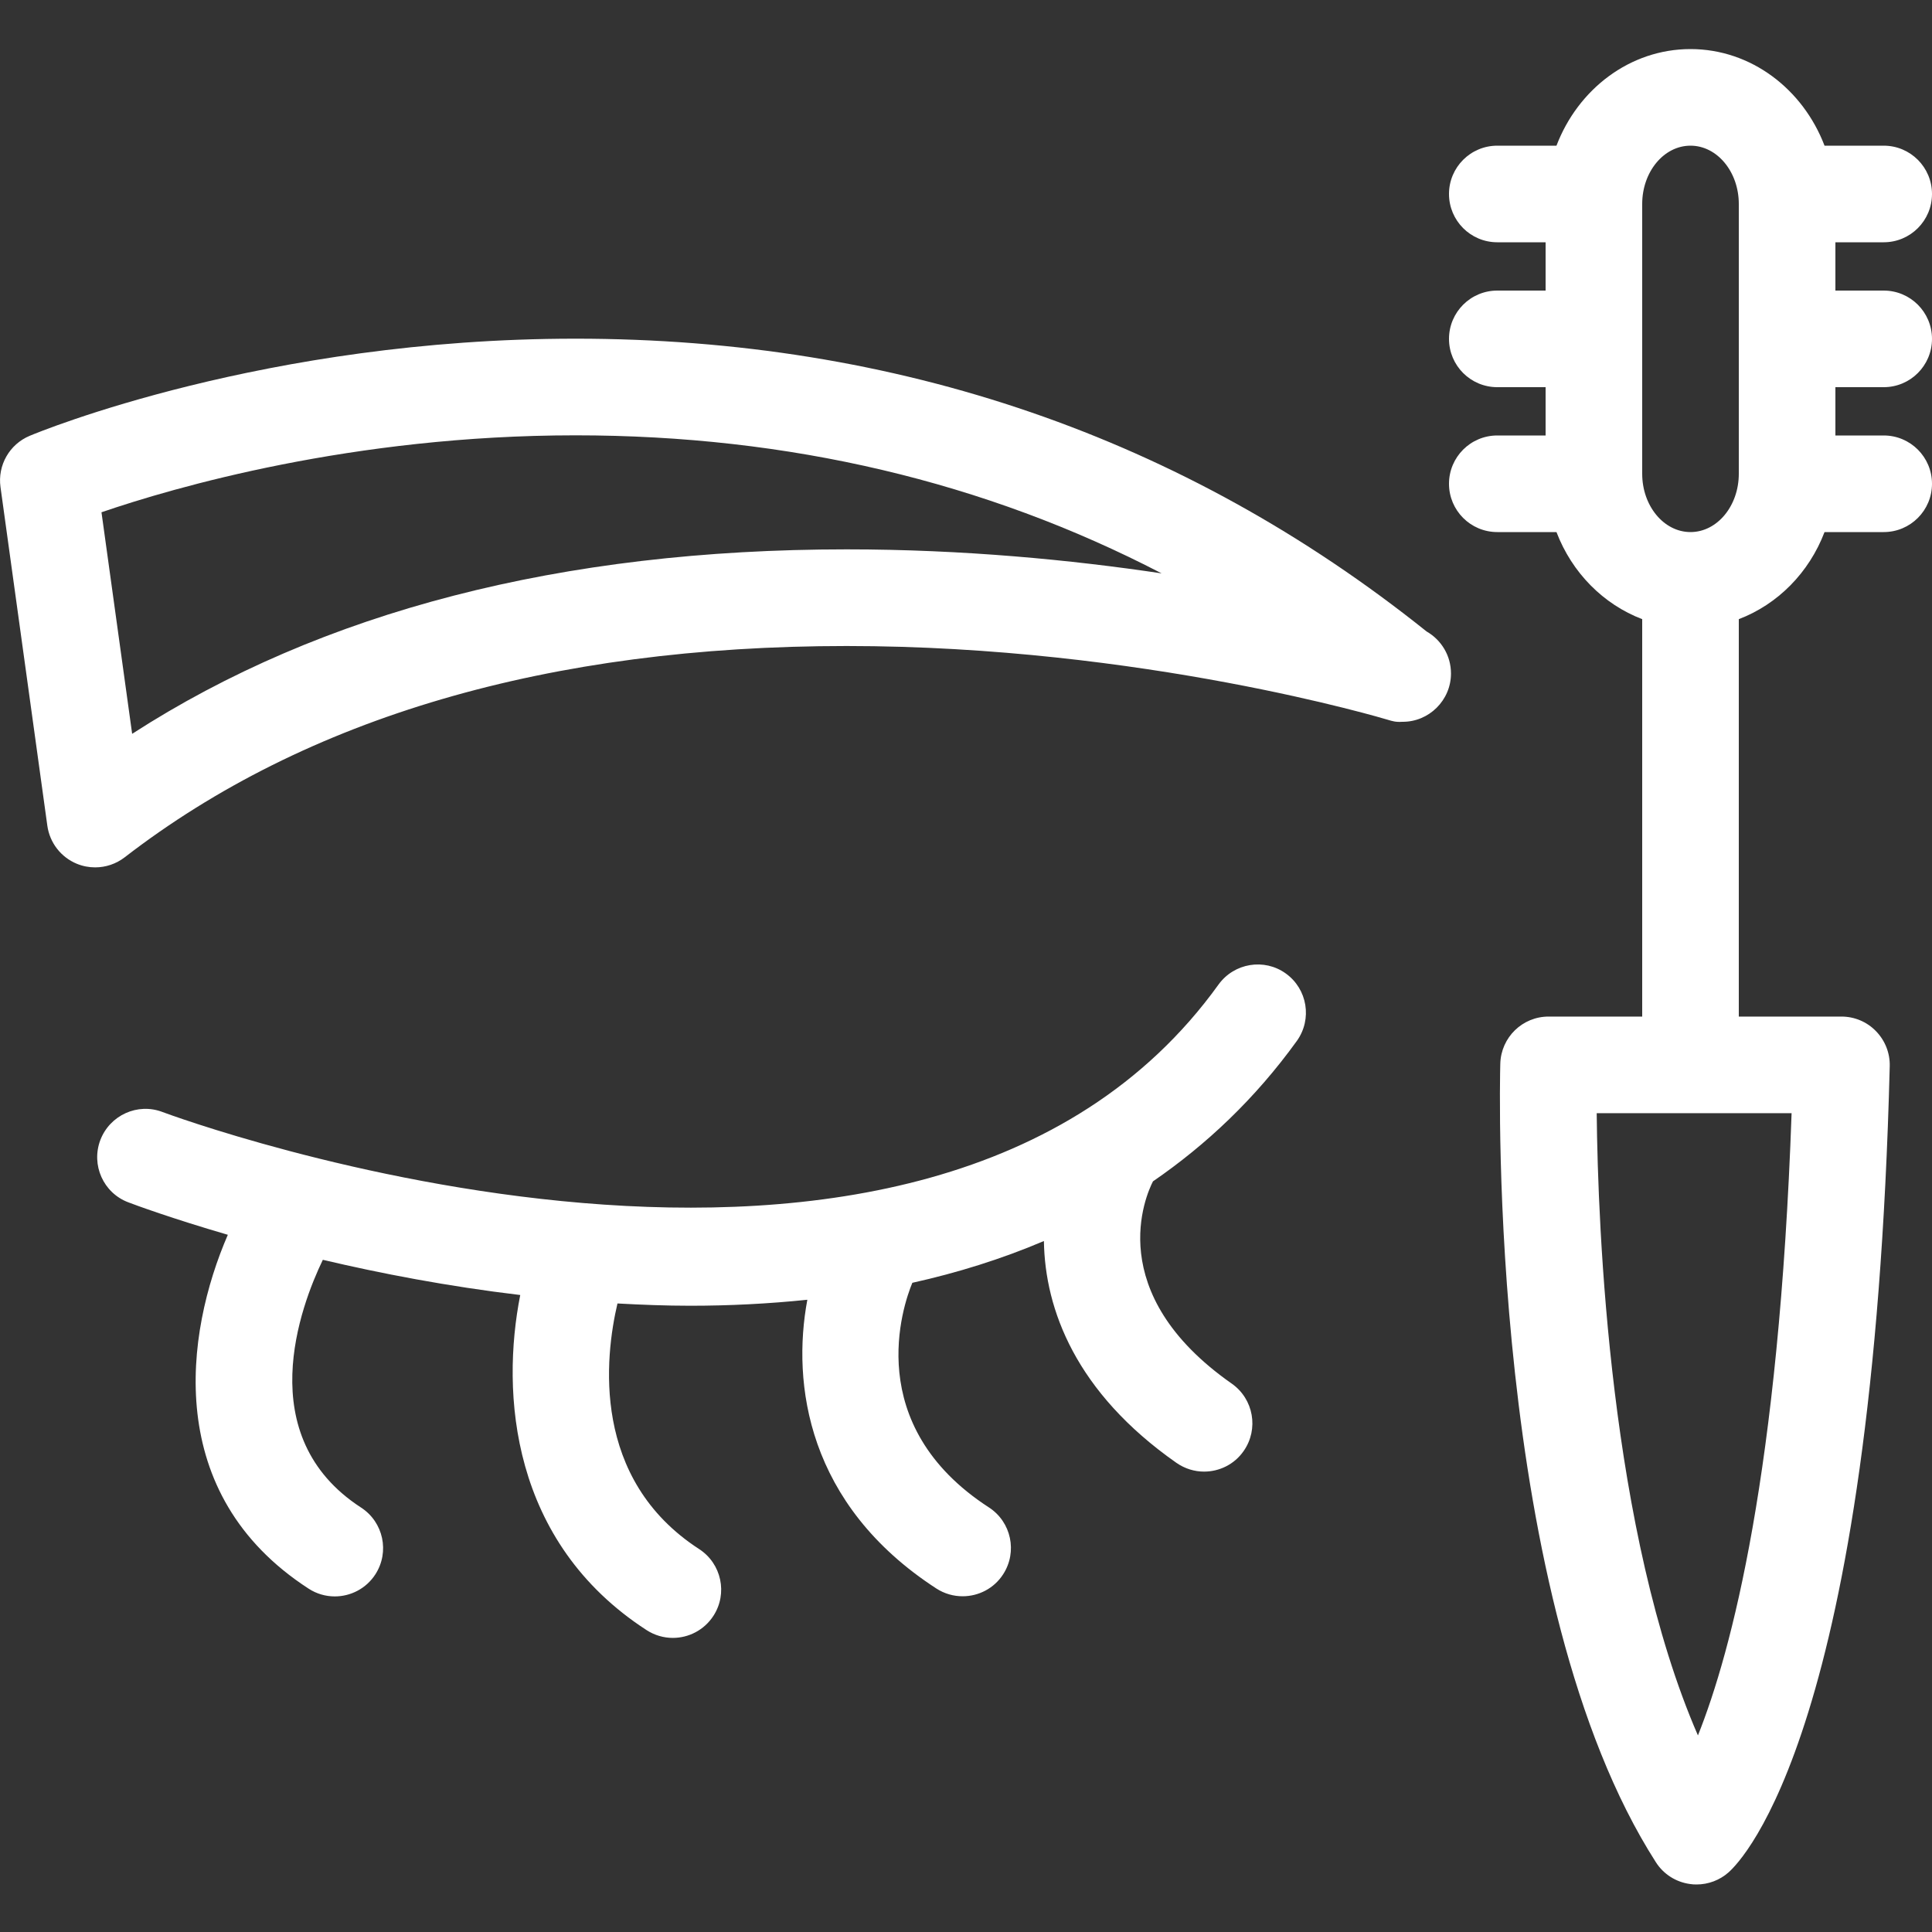
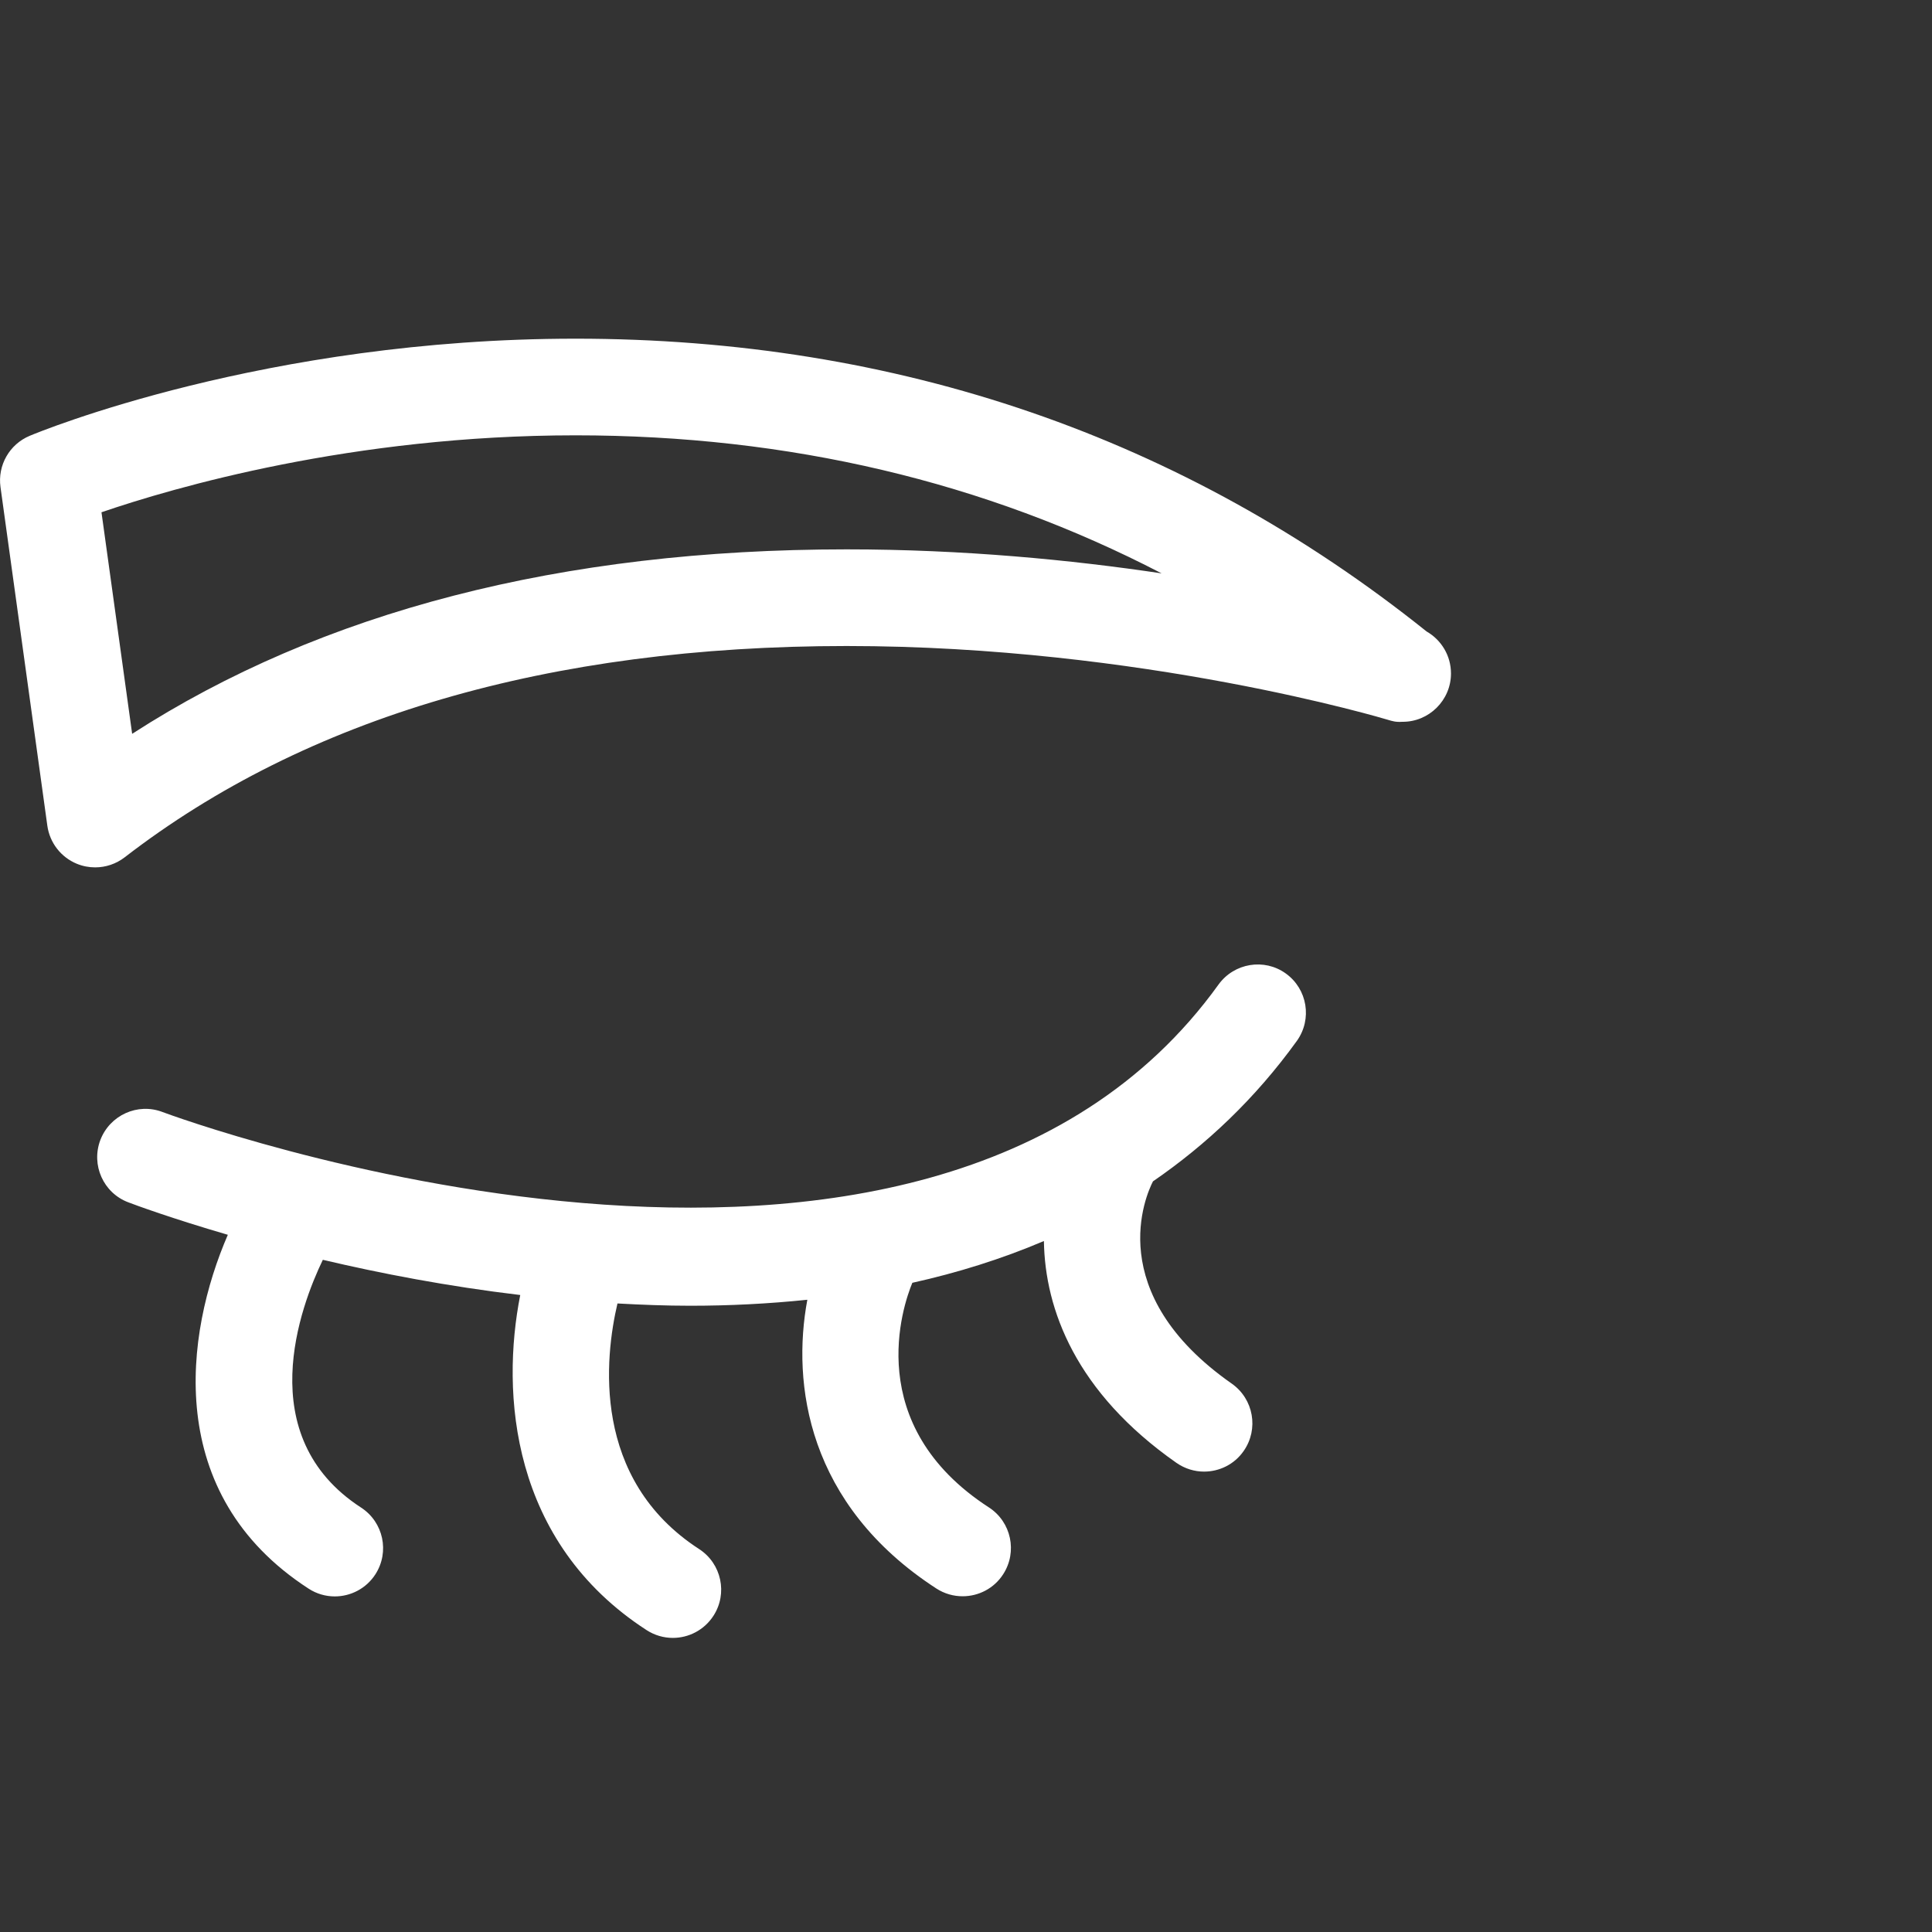
<svg xmlns="http://www.w3.org/2000/svg" version="1.1" id="Warstwa_1" x="0px" y="0px" width="40px" height="40px" viewBox="0 0 40 40" enable-background="new 0 0 40 40" xml:space="preserve">
  <rect x="0" y="0" width="40" height="40" fill="#333333" stroke="none" />
  <g>
-     <path fill="#FFFFFF" d="M39,8.016c0.553,0,1-0.448,1-1c0-0.552-0.447-1-1-1h-1v-1h1c0.553,0,1-0.448,1-1c0-0.552-0.447-1-1-1   h-1.225c-0.447-1.171-1.521-2-2.775-2s-2.328,0.829-2.775,2H31c-0.553,0-1,0.448-1,1c0,0.552,0.447,1,1,1h1v1h-1   c-0.553,0-1,0.448-1,1c0,0.552,0.447,1,1,1h1v1h-1c-0.553,0-1,0.448-1,1c0,0.552,0.447,1,1,1h1.225   c0.321,0.842,0.971,1.496,1.775,1.803v8.228h-1.938c-0.543,0-0.985,0.432-1,0.975c-0.013,0.451-0.25,11.119,3.221,16.533   c0.156,0.246,0.414,0.411,0.703,0.451c0.046,0.008,0.093,0.01,0.139,0.01c0.242,0,0.479-0.088,0.662-0.25   c0.305-0.27,2.992-3.026,3.338-16.692c0.007-0.271-0.096-0.53-0.284-0.724c-0.188-0.195-0.446-0.303-0.716-0.303H36v-8.228   c0.805-0.307,1.454-0.961,1.775-1.803H39c0.553,0,1-0.448,1-1c0-0.552-0.447-1-1-1h-1v-1H39z M35.154,35.93   c-1.826-4.199-2.071-10.486-2.096-12.883h4.035C36.832,30.469,35.85,34.188,35.154,35.93z M36,9.809c0,0.666-0.448,1.207-1,1.207   s-1-0.542-1-1.207V4.223c0-0.666,0.448-1.207,1-1.207s1,0.542,1,1.207V9.809z" />
    <path fill="#FFFFFF" d="M29.536,13.074c-5.024-4.022-10.954-6.062-17.622-6.062c-6.419,0-11.103,1.928-11.299,2.011   c-0.419,0.175-0.667,0.61-0.605,1.06l0.97,7.012c0.049,0.353,0.282,0.654,0.612,0.789c0.122,0.05,0.25,0.074,0.378,0.074   c0.218,0,0.433-0.071,0.611-0.208c3.759-2.903,8.789-4.375,14.947-4.375c6.121,0,11.15,1.511,11.201,1.526   c0.1,0.03,0.17,0.052,0.301,0.043c0.553,0.007,1.011-0.445,1.011-1C30.041,13.571,29.838,13.247,29.536,13.074z M17.529,11.374   c-5.899,0-10.866,1.284-14.793,3.819l-0.635-4.587c1.495-0.512,5.195-1.593,9.813-1.593c4.416,0,8.479,0.959,12.136,2.858   C22.189,11.593,19.951,11.374,17.529,11.374z" />
    <path fill="#FFFFFF" d="M25.229,20.383c-6.104,8.483-21.705,2.701-21.862,2.641c-0.516-0.199-1.093,0.064-1.29,0.58   c-0.195,0.518,0.064,1.095,0.58,1.289c0.137,0.053,0.894,0.332,2.06,0.672c-0.888,2.049-1.348,5.369,1.672,7.326   C6.556,33,6.745,33.052,6.931,33.052c0.328,0,0.649-0.161,0.84-0.456c0.3-0.464,0.168-1.082-0.295-1.383   c-2.28-1.479-1.251-4.179-0.792-5.13c1.195,0.282,2.586,0.55,4.087,0.729c-0.401,2.027-0.201,5.112,2.616,6.938   c0.168,0.108,0.356,0.161,0.543,0.161c0.328,0,0.648-0.161,0.84-0.456c0.301-0.463,0.168-1.083-0.295-1.383   c-2.239-1.452-1.952-3.974-1.691-5.085c0.498,0.027,0.999,0.047,1.507,0.047c0.802,0,1.614-0.04,2.424-0.124   c-0.324,1.737-0.006,4.241,2.672,5.979c0.168,0.108,0.356,0.16,0.543,0.16c0.328,0,0.649-0.16,0.839-0.455   c0.301-0.465,0.168-1.084-0.294-1.384c-2.637-1.709-1.78-4.183-1.586-4.651c0.931-0.207,1.843-0.49,2.724-0.865   c0.021,1.416,0.66,3.134,2.744,4.593c0.176,0.122,0.375,0.181,0.572,0.181c0.315,0,0.627-0.148,0.82-0.427   c0.316-0.453,0.206-1.076-0.246-1.394c-2.689-1.881-1.775-3.91-1.632-4.188c1.104-0.759,2.114-1.709,2.979-2.908   c0.321-0.448,0.221-1.073-0.229-1.396C26.176,19.834,25.552,19.937,25.229,20.383z" />
  </g>
</svg>